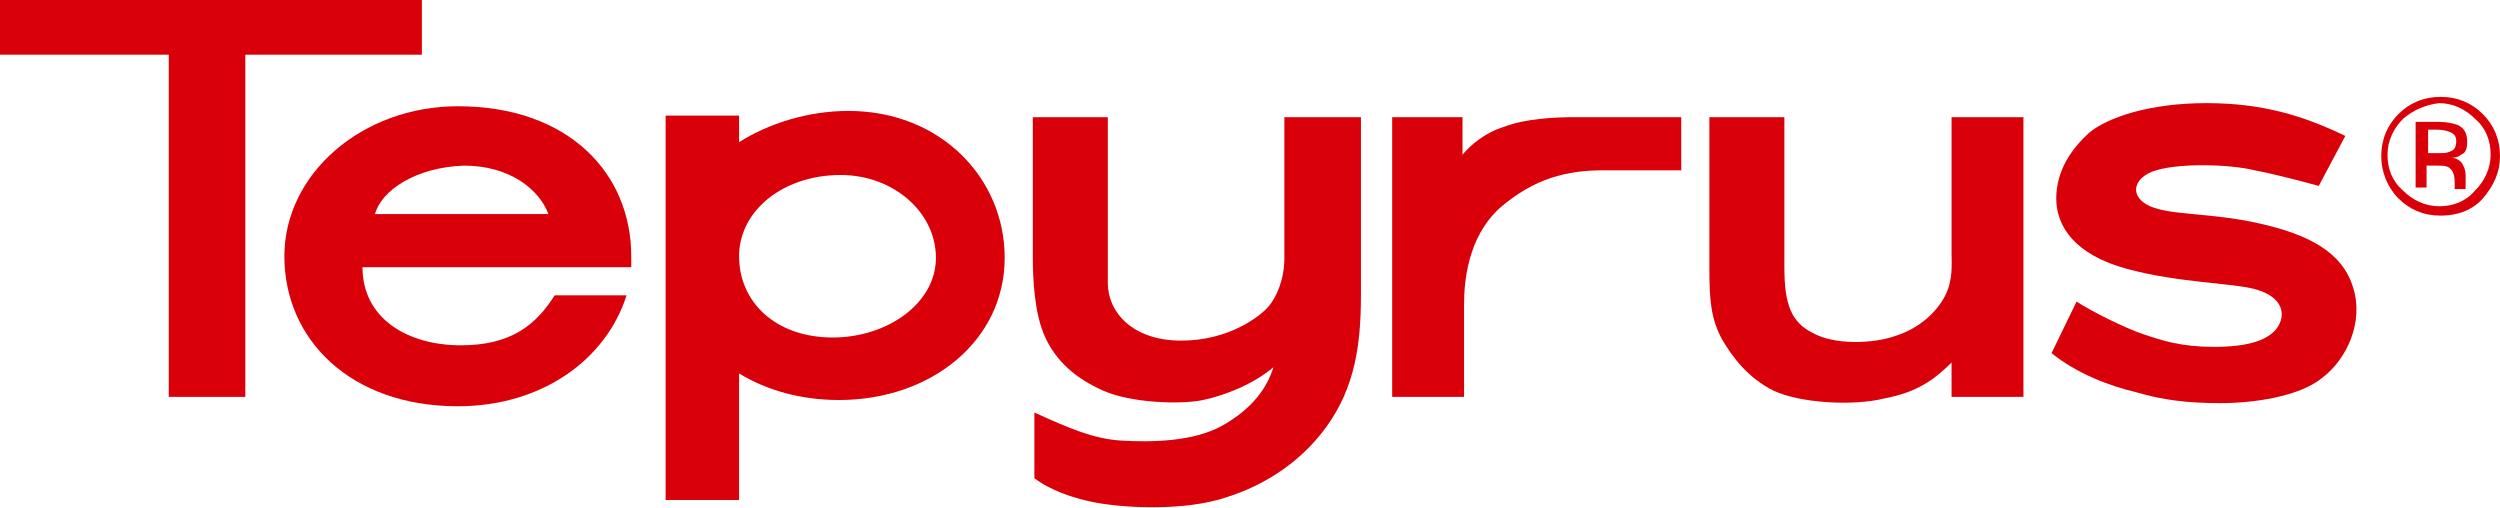
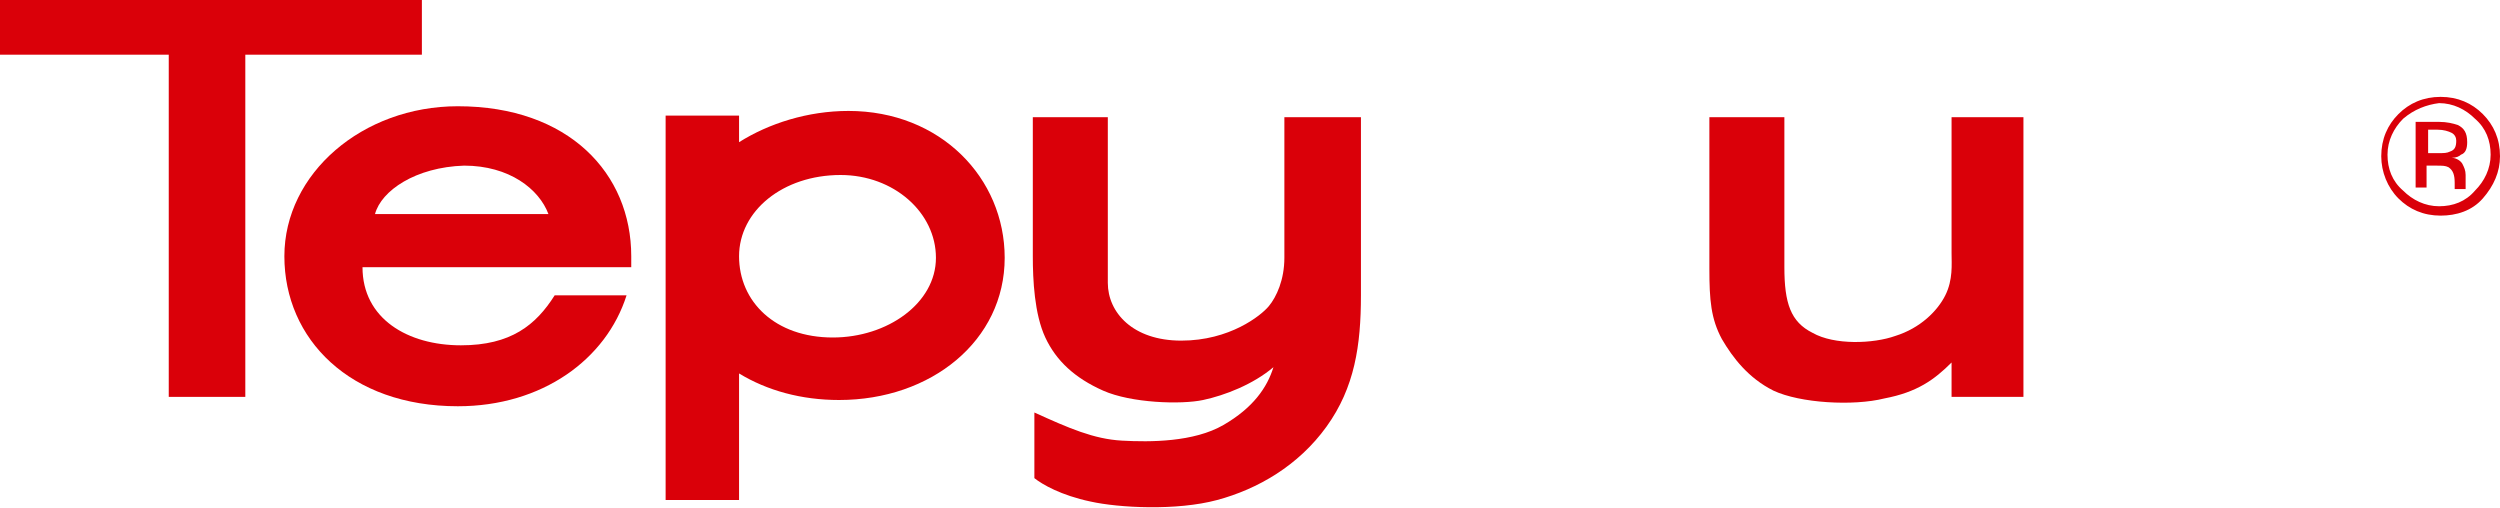
<svg xmlns="http://www.w3.org/2000/svg" version="1.1" x="0px" y="0px" viewBox="0 0 160 32.5" style="enable-background:new 0 0 160 32.5;" xml:space="preserve">
  <style type="text/css">
	.st0{fill:none;stroke:#DADADA;stroke-width:0.75;stroke-miterlimit:10;}
	.st1{opacity:0.6;fill:#FFFFFF;}
	.st2{fill:#FFFFFF;}
	.st3{fill:none;stroke:#FFFFFF;stroke-width:3;stroke-linecap:round;stroke-miterlimit:10;}
	.st4{fill:#DA0009;}
	.st5{fill:#EDEDED;}
	.st6{fill:none;stroke:#AFAFAF;stroke-width:0.75;stroke-miterlimit:10;}
	.st7{fill:#555555;}
	.st8{fill:none;stroke:#C0C1C0;stroke-miterlimit:10;}
	.st9{fill:#F1F1F1;}
	.st10{fill:none;stroke:#868786;stroke-miterlimit:10;}
	.st11{fill:none;stroke:#CECECE;stroke-width:0.75;stroke-miterlimit:10;}
	.st12{fill:#E60012;}
	.st13{fill:#868786;}
	.st14{fill:none;stroke:#FFFFFF;stroke-miterlimit:10;}
	.st15{fill:none;stroke:#FFFFFF;stroke-width:3;stroke-miterlimit:10;}
	.st16{fill:none;stroke:#FFFFFF;stroke-width:10.709;stroke-linecap:round;stroke-miterlimit:10;}
	.st17{fill:none;stroke:#FFFFFF;stroke-width:3.374;stroke-linecap:round;stroke-miterlimit:10;}
</style>
  <g id="レイヤー_2">
</g>
  <g id="レイヤー_1">
    <g>
      <path class="st4" d="M35.5,18.9h4.6C38.8,23,34.7,26,29.3,26c-6.9,0-11.1-4.3-11.1-9.6c0-5.3,5-9.6,11.1-9.6    c7.1,0,11.1,4.3,11.1,9.6c0,0.2,0,0.5,0,0.7H23.2c0,3.3,2.9,5,6.3,5C32.7,22.1,34.3,20.8,35.5,18.9 M24,13.7h11.1    c-0.6-1.6-2.5-3.1-5.4-3.1C26.6,10.7,24.4,12.2,24,13.7" />
      <polygon class="st4" points="0,0 27,0 27,3.5 15.7,3.5 15.7,25.4 10.8,25.4 10.8,3.5 0,3.5   " />
      <path class="st4" d="M64.3,16.5c0,5.3-4.7,9.1-10.6,9.1c-2.4,0-4.6-0.6-6.4-1.7V32h-4.7V7.4h4.7v1.7c1.9-1.2,4.4-2,7-2    C60.2,7.1,64.3,11.4,64.3,16.5 M47.3,16.4c0,2.9,2.3,5.2,6,5.2c3.5,0,6.6-2.2,6.6-5.1c0-2.9-2.7-5.3-6.1-5.3    C50.1,11.2,47.3,13.5,47.3,16.4" />
      <path class="st4" d="M66.2,7.5h4.7v10.6c0,1.9,1.6,3.7,4.7,3.7c3.1,0,5.1-1.6,5.6-2.2c0.5-0.6,1-1.7,1-3.1V7.5h4.9v11.4    c0,3.2-0.4,5.9-2.2,8.4c-1.8,2.5-4.4,4-7,4.7c-2.6,0.7-6.3,0.5-8.1,0.1c-1.9-0.4-3.1-1.1-3.6-1.5v-4.2c2.2,1,3.8,1.7,5.6,1.8    c1.8,0.1,4.6,0.1,6.5-1c1.9-1.1,2.8-2.4,3.2-3.7c-1.3,1.1-3.1,1.8-4.5,2.1c-1.4,0.3-4.6,0.2-6.4-0.6c-1.8-0.8-3-1.9-3.7-3.4    c-0.7-1.5-0.8-3.7-0.8-5.2V7.5z" />
-       <path class="st4" d="M89.1,7.5v17.9h4.6v-5.9c0-1.4,0.2-4.3,2.3-6.2c2.2-1.9,4.3-2.4,6.6-2.4h5V7.5h-6.9c-1.2,0-3.1,0.1-4.4,0.6    c-1.3,0.4-2.2,1.2-2.7,1.8V7.5H89.1z" />
      <path class="st4" d="M109.4,7.5h4.8v9.6c0,2.3,0.4,3.5,1.8,4.2c1.4,0.8,3.9,0.7,5.3,0.2c1.6-0.5,2.7-1.6,3.2-2.6    c0.5-1,0.4-2,0.4-2.7V7.5h4.6v17.9h-4.6v-2.2c-1.1,1.1-2.2,1.9-4.3,2.3c-2,0.5-5.4,0.3-7.1-0.5c-1.6-0.8-2.6-2.1-3.3-3.3    c-0.7-1.3-0.8-2.5-0.8-4.5V7.5z" />
-       <path class="st4" d="M150.1,8.7c-2.7-1.3-5.3-2.1-8.9-2.1c-3.6,0-6.3,0.9-7.5,1.9c-1.1,1-2.1,2.4-2.1,4.2c0,1.8,1.2,3.6,4.5,4.5    c3.3,0.9,6.7,0.9,8.2,1.3c1.5,0.4,2,1.3,1.6,2.2c-0.5,1.1-2.1,1.5-4.2,1.5c-2.1,0-3.3-0.4-4.5-0.8c-1.2-0.4-3.4-1.5-4.3-2.1    l-1.6,3.3c1.6,1.3,3.7,2.1,5.4,2.5c1.7,0.5,3.3,0.7,5.4,0.7c2.1,0,5-0.4,6.5-1.6c1.6-1.2,2.7-3.6,2-5.8c-0.7-2.3-2.9-3.4-6-4.1    c-3.1-0.7-5.6-0.5-7-1.1c-1.3-0.6-1.1-1.7,0.1-2.2c1.5-0.6,5-0.5,6.6-0.1c1.6,0.3,4.1,1,4.1,1L150.1,8.7z" />
      <path class="st4" d="M158.9,12.7c-0.7,0.8-1.7,1.1-2.7,1.1c-1.1,0-2-0.4-2.7-1.1c-0.7-0.7-1.1-1.7-1.1-2.7c0-1.1,0.4-2,1.1-2.7    c0.7-0.7,1.6-1.1,2.7-1.1c1.1,0,2,0.4,2.7,1.1C159.6,8,160,8.9,160,10C160,11,159.6,11.9,158.9,12.7 M153.8,7.6    c-0.6,0.6-1,1.4-1,2.3c0,0.9,0.3,1.7,1,2.3c0.6,0.6,1.4,1,2.3,1c0.9,0,1.7-0.3,2.3-1c0.6-0.6,1-1.4,1-2.3c0-0.9-0.3-1.7-1-2.3    c-0.6-0.6-1.4-1-2.3-1C155.3,6.7,154.5,7,153.8,7.6 M156.1,7.8c0.5,0,0.9,0.1,1.2,0.2c0.4,0.2,0.6,0.5,0.6,1.1    c0,0.4-0.1,0.7-0.4,0.8c-0.1,0.1-0.3,0.2-0.6,0.2c0.3,0,0.6,0.2,0.7,0.4c0.1,0.2,0.2,0.4,0.2,0.7v0.3c0,0.1,0,0.2,0,0.3    c0,0.1,0,0.2,0,0.2l0,0.1h-0.7c0,0,0,0,0,0c0,0,0,0,0,0l0-0.1v-0.3c0-0.5-0.1-0.8-0.4-1c-0.2-0.1-0.4-0.1-0.8-0.1h-0.6V12h-0.7    V7.8H156.1z M156.9,8.5c-0.2-0.1-0.5-0.2-0.9-0.2h-0.6v1.5h0.7c0.3,0,0.5,0,0.7-0.1c0.3-0.1,0.4-0.3,0.4-0.7    C157.2,8.8,157.1,8.6,156.9,8.5" />
    </g>
  </g>
</svg>